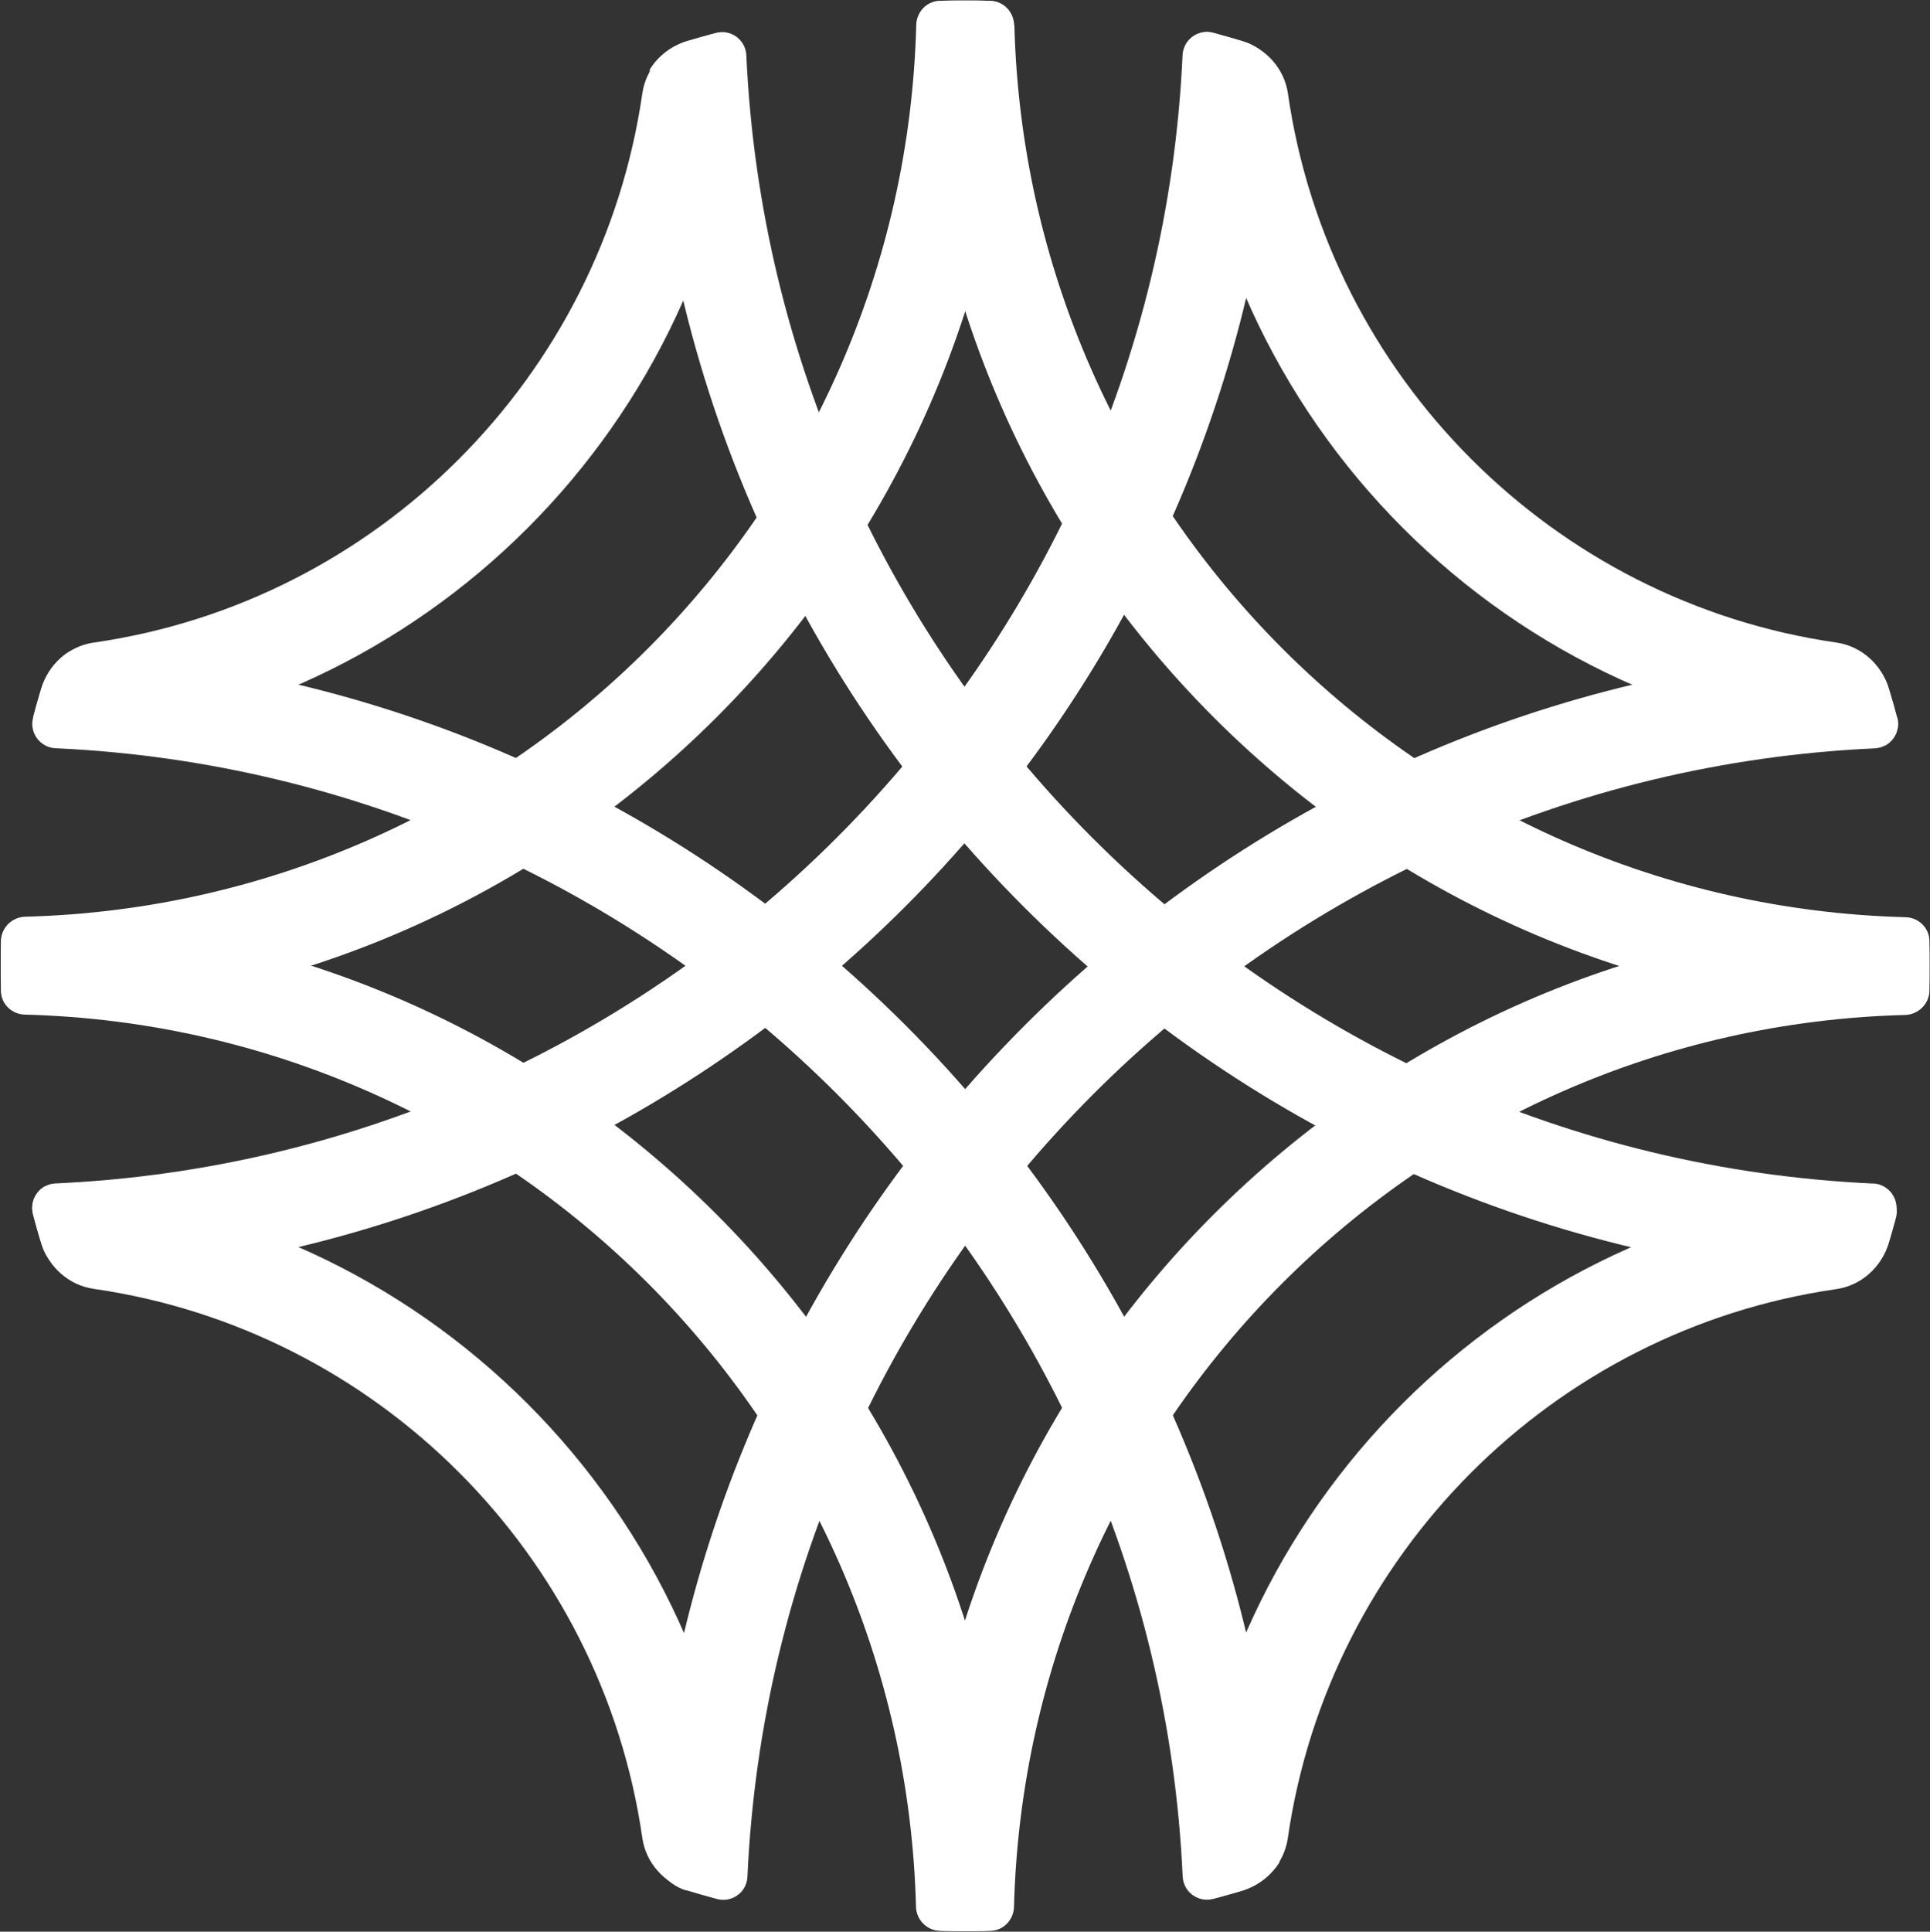
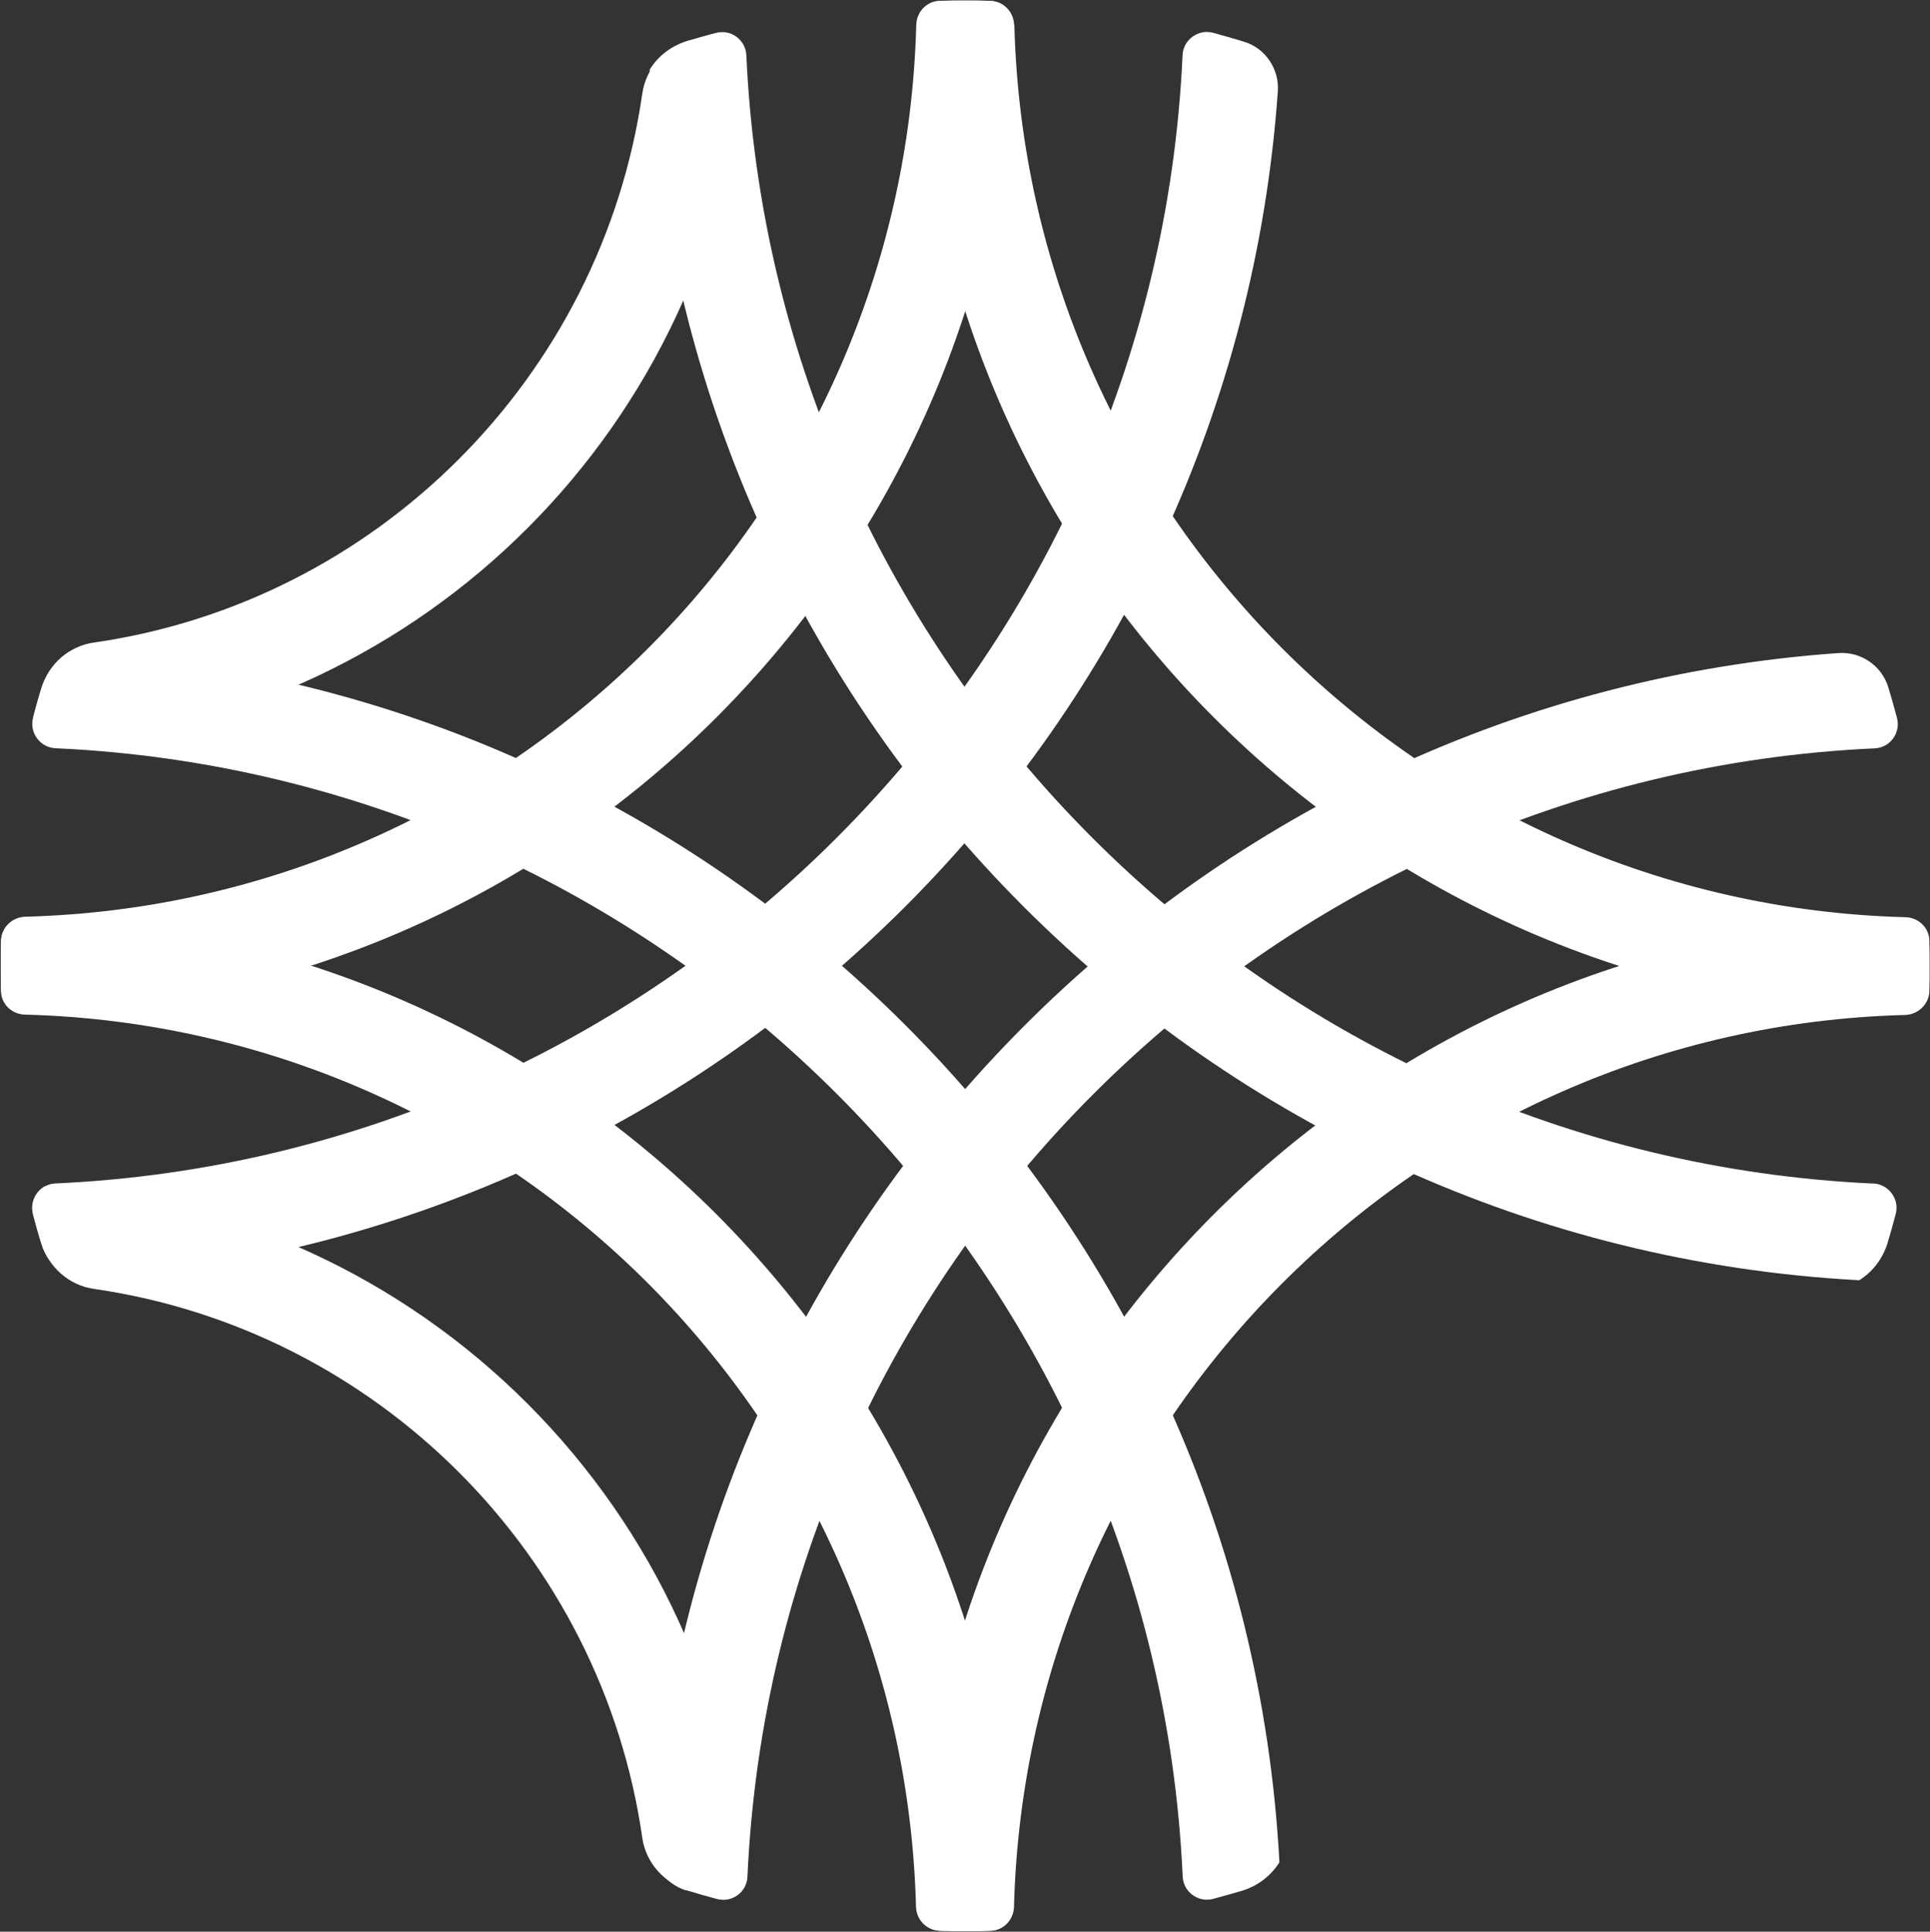
<svg xmlns="http://www.w3.org/2000/svg" version="1.2" viewBox="0 0 1564 1565" width="1564" height="1565">
  <rect x="0" y="0" width="1564" height="1565" fill="#333333" stroke="none" />
  <title>baldwin-group-logo-footer</title>
  <style>
		.s0 { fill: #fff } 
		.s1 { fill: #fff } 
		.s2 { fill: #fff } 
		.s3 { fill: #fff } 
	</style>
  <g id="TBGLogo_Std_COLOR">
    <g id="TBGLogo_Std_COLOR-2">
      <path id="Layer" class="s0" d="m556.2 1531.4c8.3 2.5 16.5 4.9 24.8 7.1 12.1 3.3 24.2-5.6 24.7-18 22.5-494 420-891.7 913.5-914.2 12.6-0.6 21.3-12.7 18-24.8-2.2-8.3-4.5-16.6-7-24.7-5.4-17.6-22.2-29-40.5-27.7-513.5 36.3-925 448.1-961.2 962-1.3 18.2 10.1 35.2 27.6 40.5z" />
      <path id="Layer" class="s0" d="m26.7 983.7c2.2 8.4 4.5 16.6 7.1 24.8 5.3 17.5 22.2 28.9 40.4 27.6 513.5-36.2 925-448 961.3-962 1.3-18.2-10.1-35.2-27.7-40.4-8.2-2.5-16.5-4.9-24.7-7.1-12.1-3.3-24.2 5.6-24.8 18-22.4 494-420 891.8-913.5 914.2-12.5 0.6-21.2 12.7-18 24.8z" />
      <path id="Layer" class="s1" d="m743 1543.9c-0.2 10.8 8 20.1 18.9 20.4 6.8 0.3 13.5 0.3 20.1 0.3 6.7 0 13.9 0 20.7-0.3 10.5-0.2 18.7-8.9 19-19.4 10.3-393.9 328.5-712.3 722.1-722.6 10.4-0.3 19.1-8.5 19.4-19 0.2-6.8 0.2-13.8 0.2-20.7 0-6.8 0-13.5-0.2-20.1-0.3-10.8-9.6-19.3-20.5-19-436.2 10.9-789.1 364-799.9 800.6z" />
      <path id="Layer" class="s1" d="m821.2 21.1c0.2-10.8-8-20.1-18.9-20.4-6.8-0.3-13.5-0.3-20.2-0.3-6.6 0-13.8 0-20.6 0.3-10.5 0.2-18.7 8.9-19 19.4-10.3 393.9-328.5 712.3-722.1 722.6-10.4 0.3-19.1 8.5-19.4 19-0.2 6.8-0.2 13.8-0.2 20.7 0 6.8 0 13.5 0.2 20.1 0.3 10.8 9.5 19.3 20.5 19 436.2-10.9 789.1-364 799.9-800.6z" />
-       <path id="Layer" class="s2" d="m1516 961.8c-295.4 23.1-531.8 259.7-554.8 555.2-1 13.6 11.8 24.1 24.8 20.6 6.7-1.9 13.5-3.7 20.1-5.7 19.6-5.9 34.6-22.3 37.5-42.7 33.1-229.7 215-411.8 444.5-444.8 20.3-2.9 36.7-17.9 42.6-37.6 2-6.6 3.9-13.3 5.7-20.1 3.6-13.1-7.1-25.9-20.5-24.8z" />
      <path id="Layer" class="s2" d="m48.1 603.2c295.4-23.1 531.7-259.7 554.7-555.2 1.1-13.6-11.7-24.1-24.7-20.6-6.7 1.9-13.5 3.7-20.1 5.7-19.7 5.9-34.6 22.3-37.5 42.7-33.2 229.7-215 411.8-444.5 444.8-20.4 2.9-36.8 17.9-42.7 37.6-2 6.6-3.8 13.3-5.7 20.1-3.6 13.1 7.1 25.9 20.6 24.8z" />
      <path id="Layer" class="s1" d="m603.5 1528.6c-17.9-304.9-262.5-549.6-567-567.5-7.7 4.2-12.1 13.3-9.8 22.4 2.1 7.9 4.3 15.8 6.7 23.6 6 19.5 22.4 34.2 42.6 37.1 229.5 33.1 411.5 215.1 444.5 444.8 2.9 20.3 17.8 36.7 37.5 42.7 7.7 2.3 15.3 4.4 23.2 6.5 9.1 2.4 18.3-2.1 22.3-9.8z" />
-       <path id="Layer" class="s1" d="m1537.4 581.4c-2.1-7.9-4.3-15.7-6.7-23.5-5.9-19.5-22.3-34.4-42.5-37.3-229.5-33.1-411.5-215.1-444.5-444.8-2.9-20.4-18-36.8-37.5-42.7-7.7-2.2-15.3-4.4-23.1-6.5-9.1-2.5-18.3 2.1-22.3 9.8 18 304.9 262.5 549.6 567 567.5 7.7-4.2 12.1-13.3 9.8-22.4z" />
      <path id="Layer" class="s2" d="m21.2 743.3c-10.8-0.2-20.1 8-20.4 19-0.2 6.7-0.2 13.5-0.2 20.1 0 6.6 0 13.8 0.2 20.7 0.2 10.5 8.9 18.7 19.4 18.9 393.6 10.4 711.7 328.8 722.1 722.7 0.2 10.5 8.5 19.2 18.9 19.4 6.9 0.2 13.9 0.2 20.7 0.2 6.9 0 13.5 0 20.1-0.2 10.8-0.2 19.3-9.5 19-20.5-10.8-436.5-363.8-789.7-800-800.5z" />
      <path id="Layer" class="s2" d="m821.8 20.2c-0.3-10.5-8.5-19.2-19-19.4-6.8-0.3-13.8-0.3-20.7-0.3-6.8 0-13.4 0-20.1 0.3-10.8 0.2-19.2 9.5-18.9 20.4 10.8 436.6 363.7 789.8 800 800.6 10.8 0.2 20.1-8 20.4-18.9 0.2-6.8 0.2-13.5 0.2-20.2 0-6.6 0-13.8-0.2-20.7-0.2-10.4-8.9-18.7-19.4-18.9-393.6-10.4-711.8-328.8-722.1-722.7z" />
      <path id="Layer" class="s3" d="m1518.2 958.9c-493.5-22.7-890.8-420.3-913.4-914.2-0.6-12.5-12.6-21.3-24.7-18-8.1 2.1-16 4.4-23.9 6.7-12.5 4-23 12.1-29.7 23 28.1 528.1 452.4 952.6 980.1 980.8 10.8-6.6 18.9-17.2 22.9-29.8 2.4-7.9 4.6-15.8 6.7-23.8 3.3-12.1-5.7-24.2-18.2-24.8z" />
      <path id="Layer" class="s3" d="m56.4 527.8c-10.8 6.6-18.9 17.2-22.8 29.8-2.5 7.9-4.7 15.8-6.8 23.8-3.2 12.1 5.6 24.2 18.1 24.8 493.7 22.4 891.1 420.3 913.5 914.2 0.6 12.5 12.7 21.3 24.8 18 7.9-2.1 15.9-4.4 23.8-6.7 12.6-4 23-12.1 29.8-22.9-28.2-528.1-452.4-952.7-980.1-980.9z" />
    </g>
  </g>
</svg>